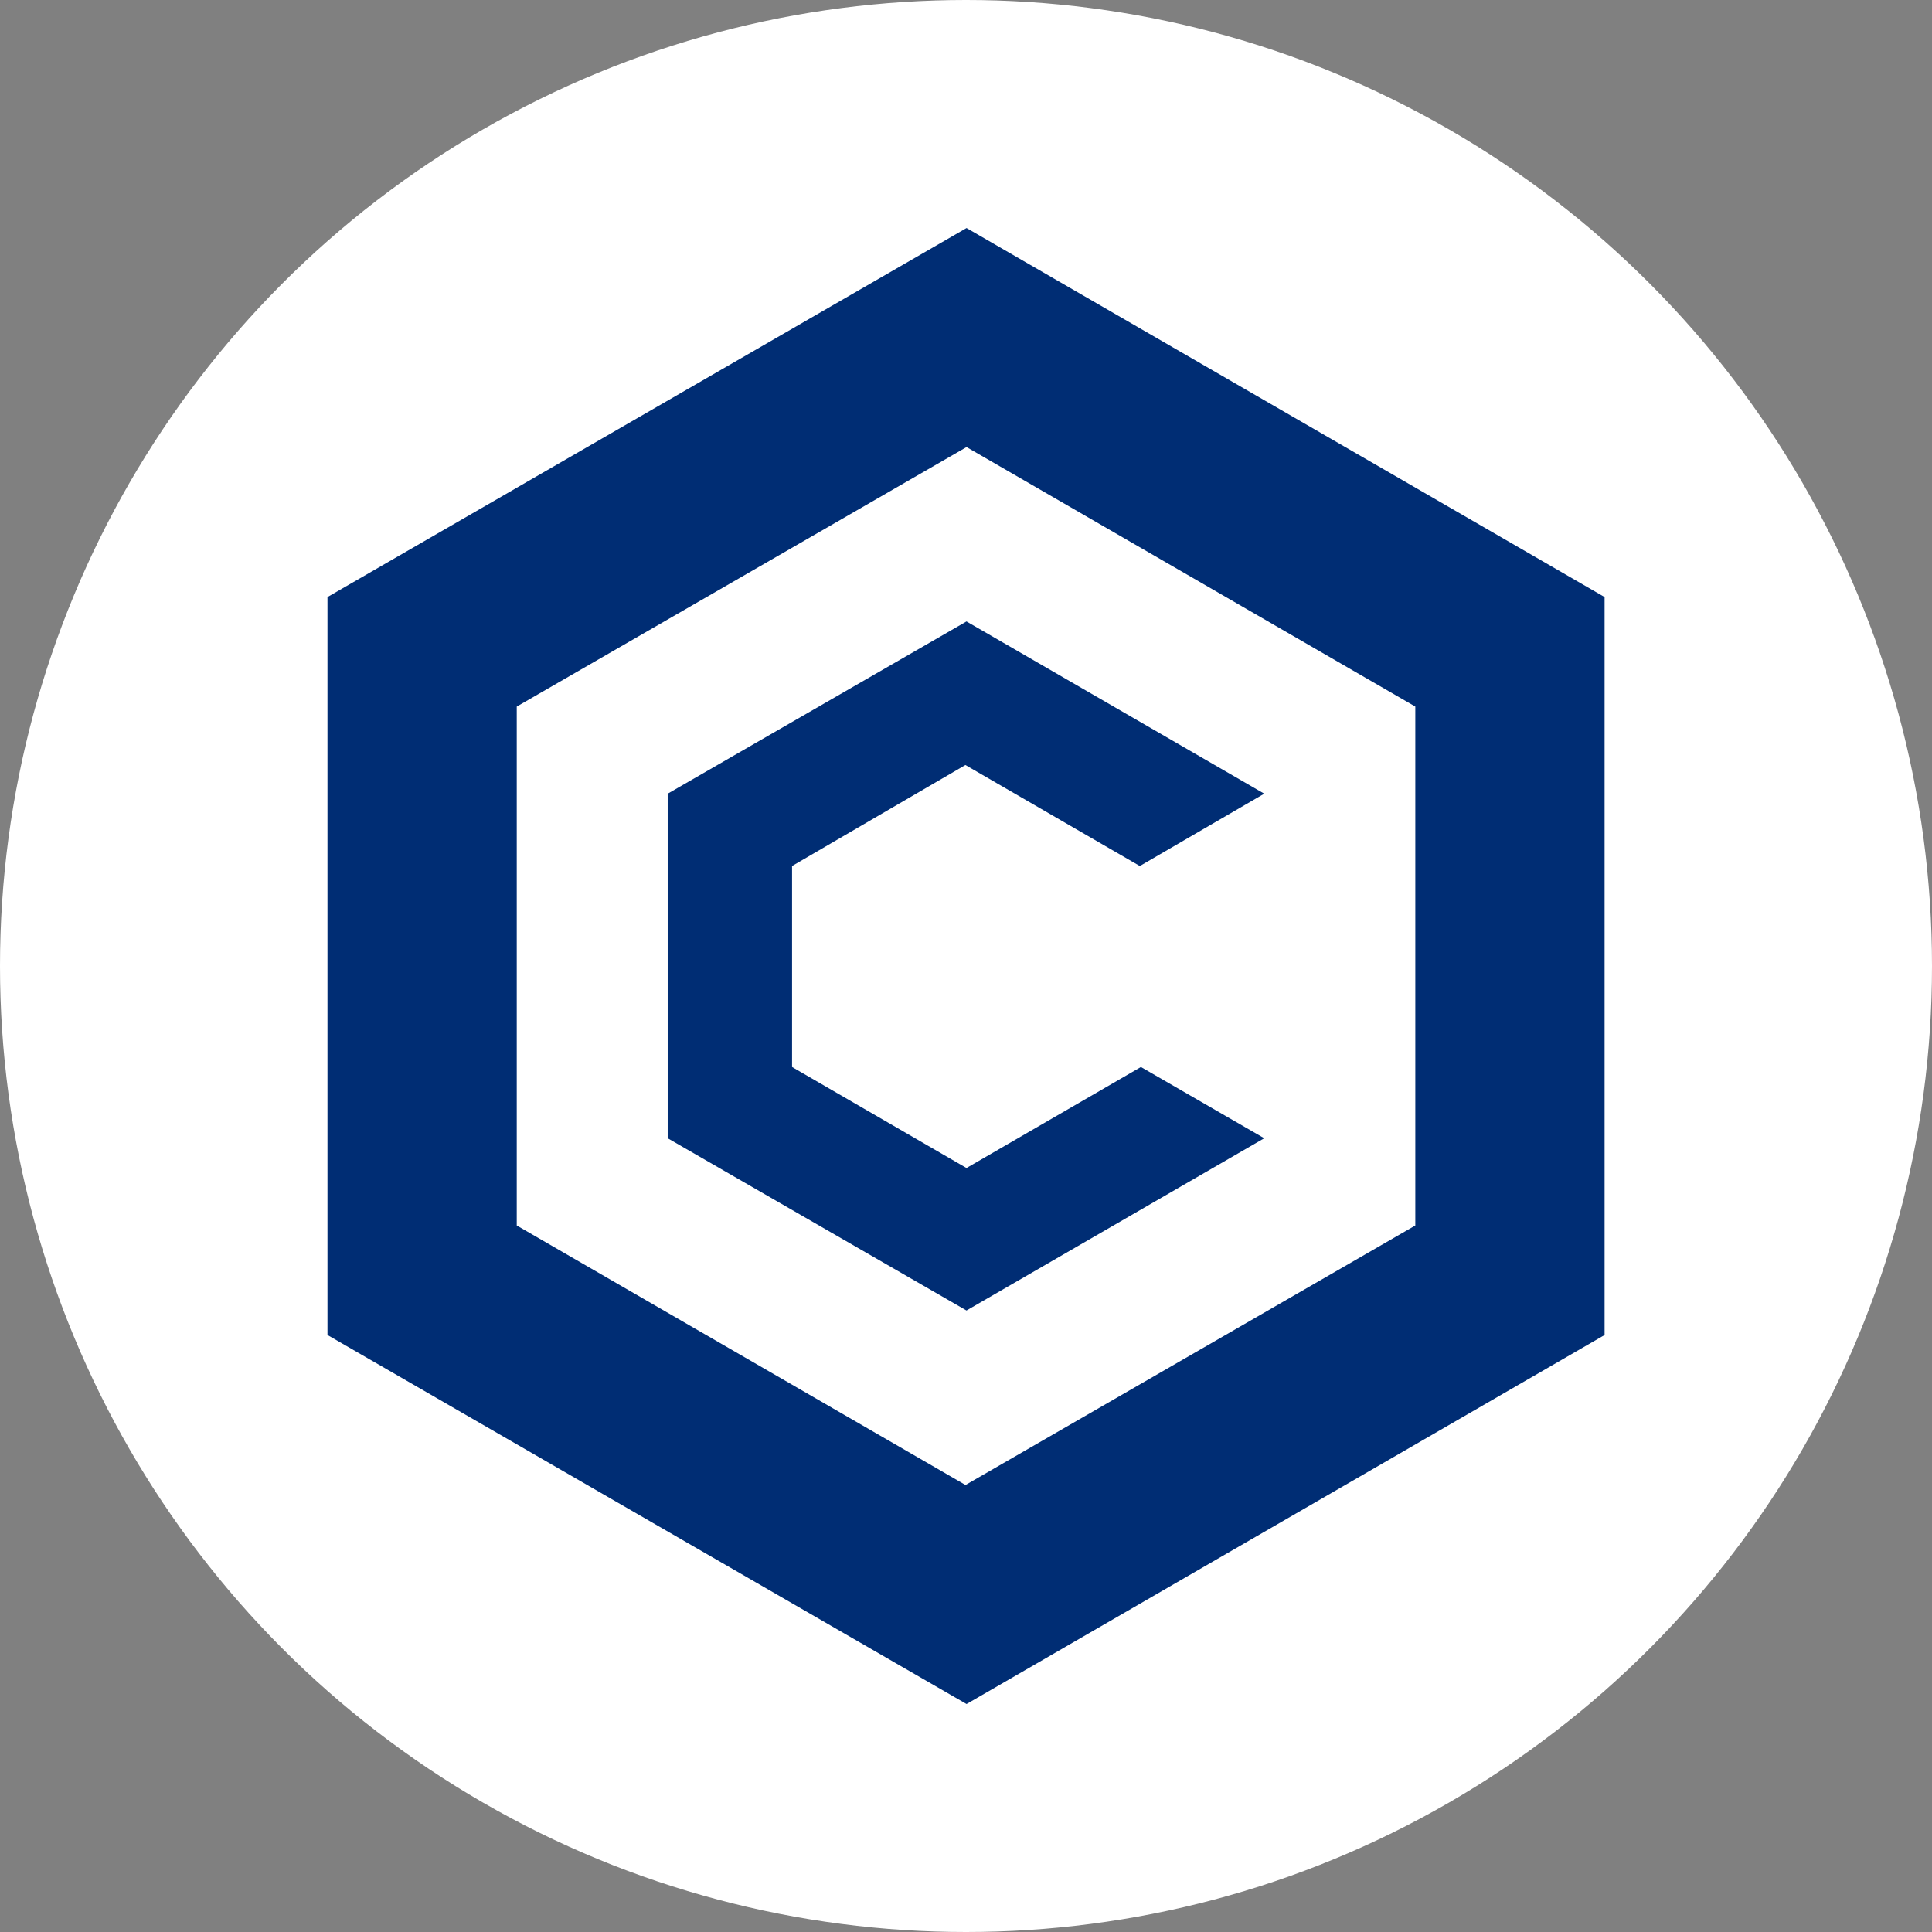
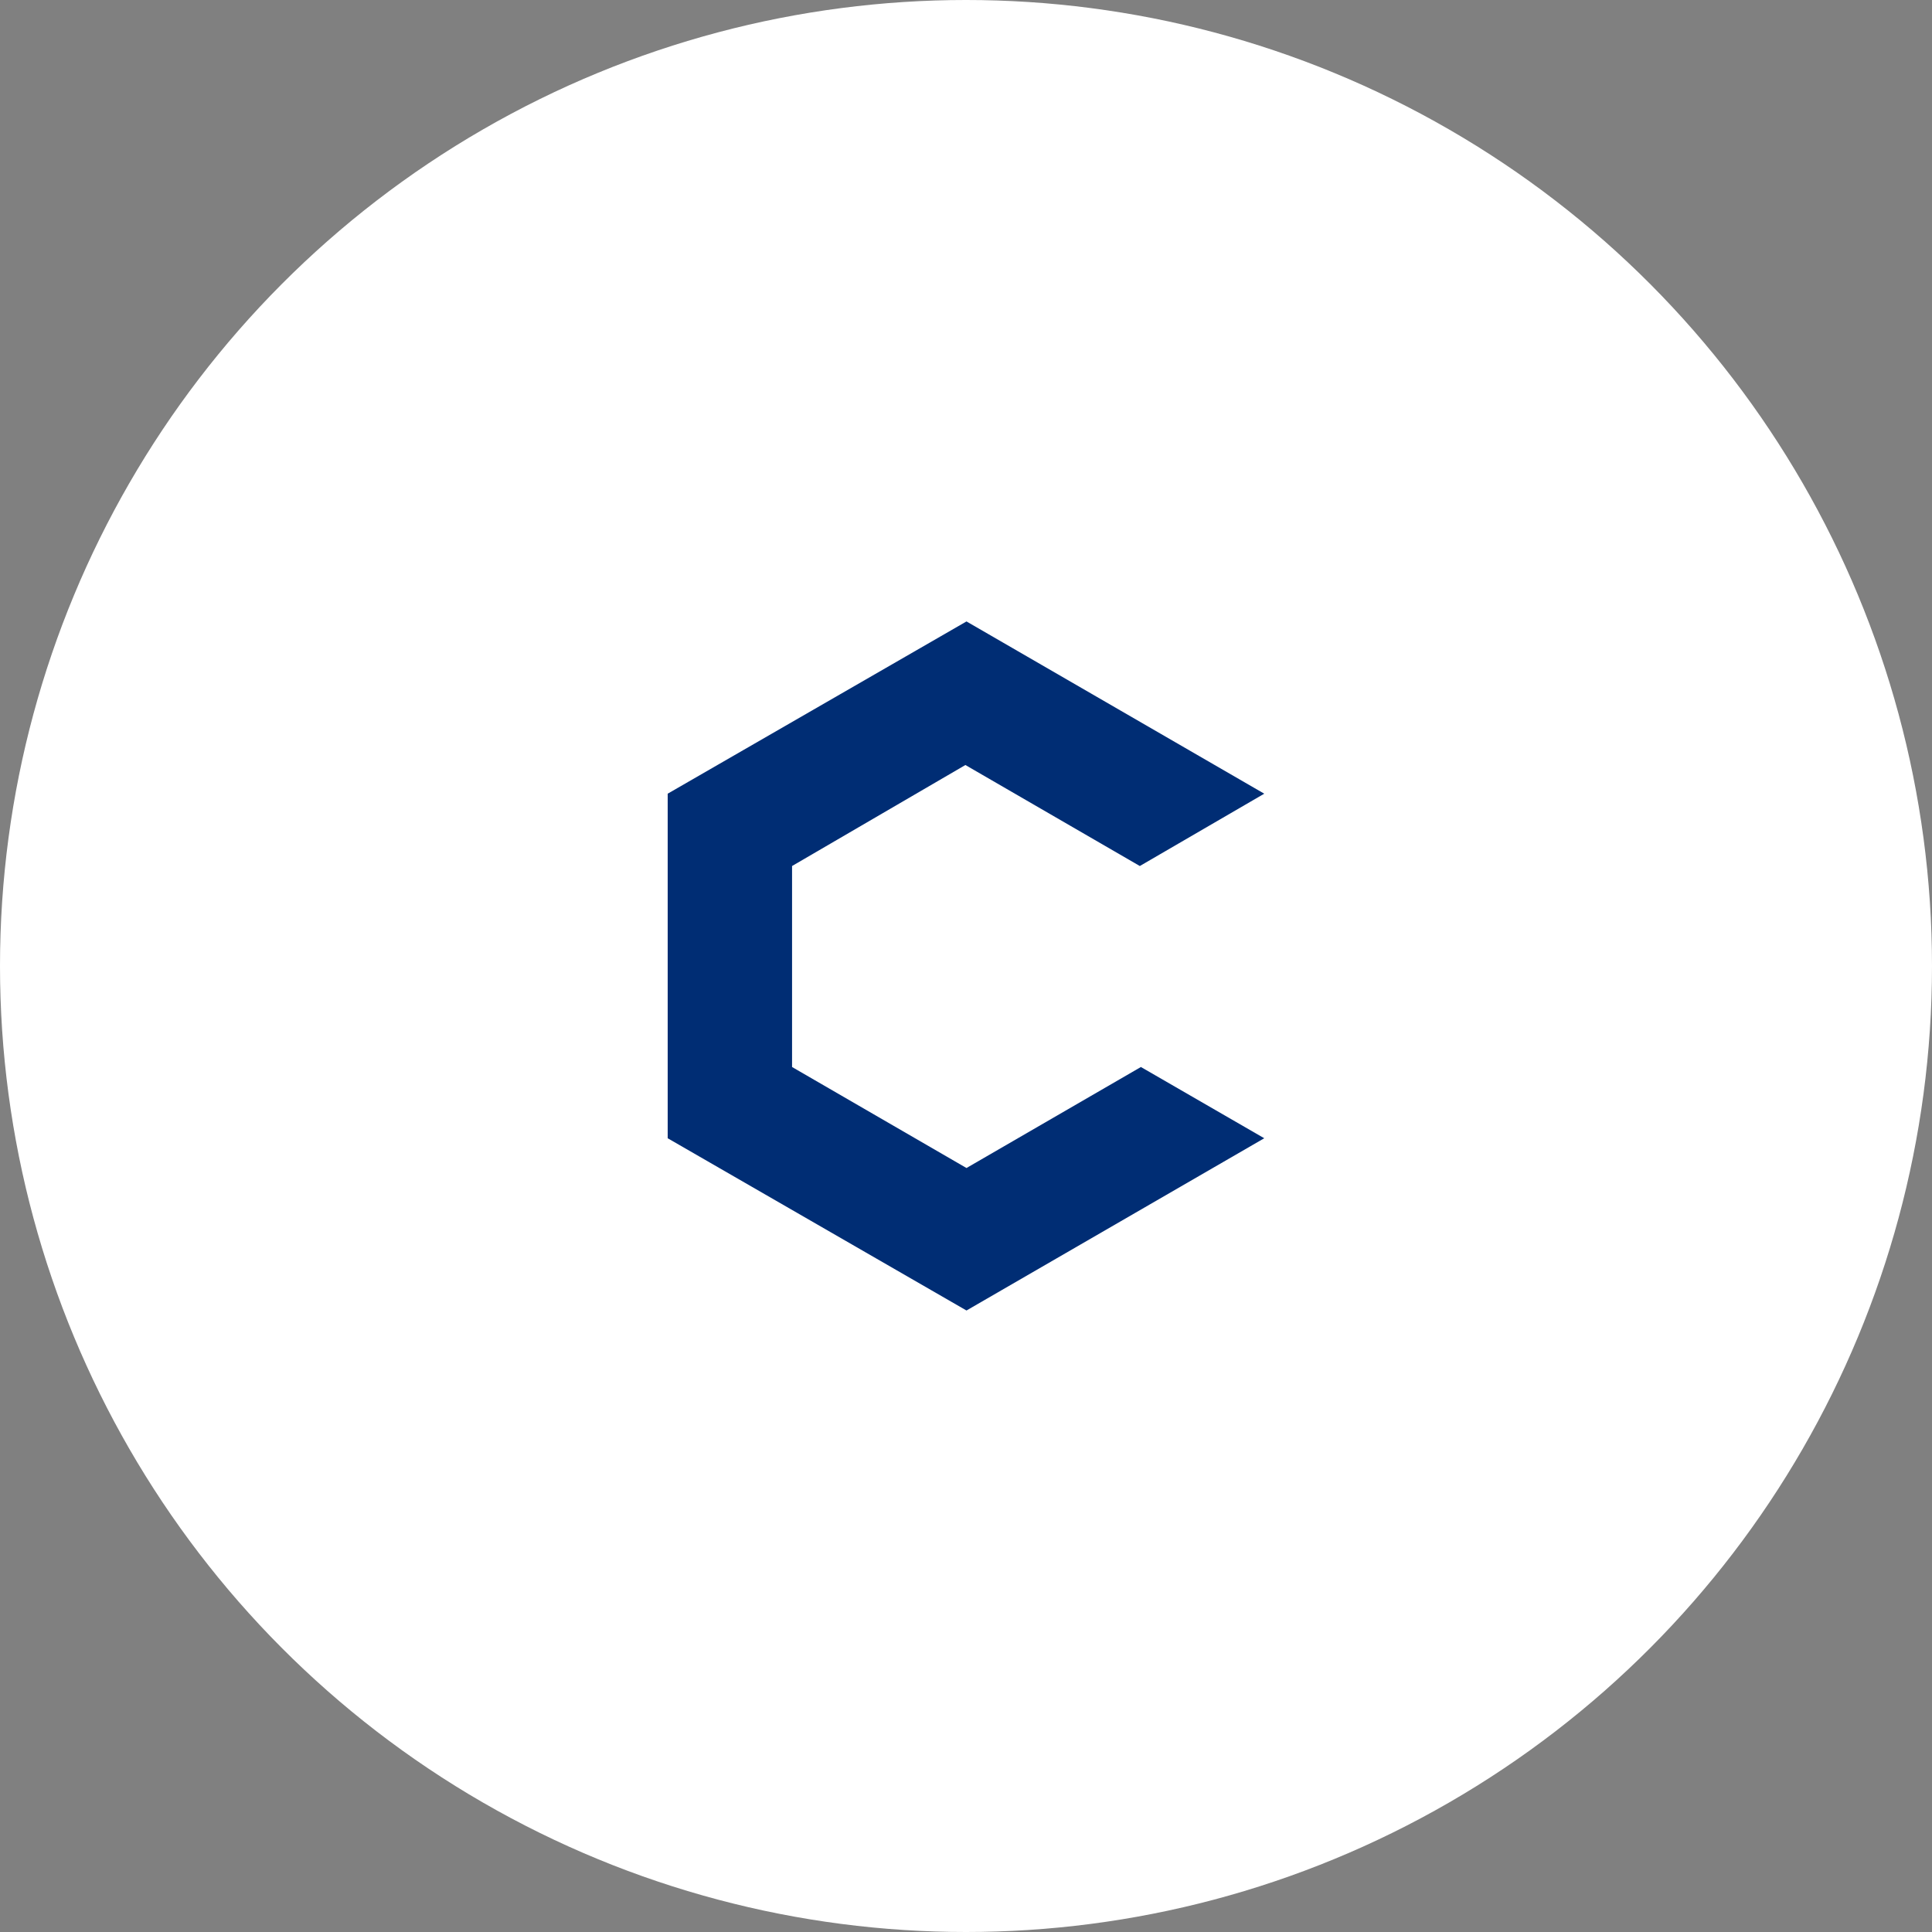
<svg xmlns="http://www.w3.org/2000/svg" width="32" height="32" xml:space="preserve" version="1.1">
  <rect width="100%" height="100%" fill="#808080" stroke="none" />
  <g>
    <title>Layer 1</title>
    <ellipse ry="16" rx="16" id="svg_9" cy="16" cx="16" fill="#ffffff" />
    <g id="svg_5">
-       <path id="svg_1" fill="#002D74" d="m16.009,3.777l-10.585,6.112l0,12.223l10.585,6.112l10.568,-6.112l0,-12.223l-10.568,-6.112zm7.433,16.521l-7.45,4.298l-7.433,-4.298l0,-8.595l7.45,-4.298l7.433,4.298l0,8.595z" class="st0" />
      <path id="svg_4" fill="#002D74" d="m20.94,18.853l-4.932,2.853l-4.949,-2.853l0,-5.707l4.949,-2.853l4.932,2.853l-2.061,1.198l-2.889,-1.673l-2.871,1.673l0,3.329l2.889,1.673l2.889,-1.673l2.043,1.18z" class="st0" />
    </g>
  </g>
</svg>